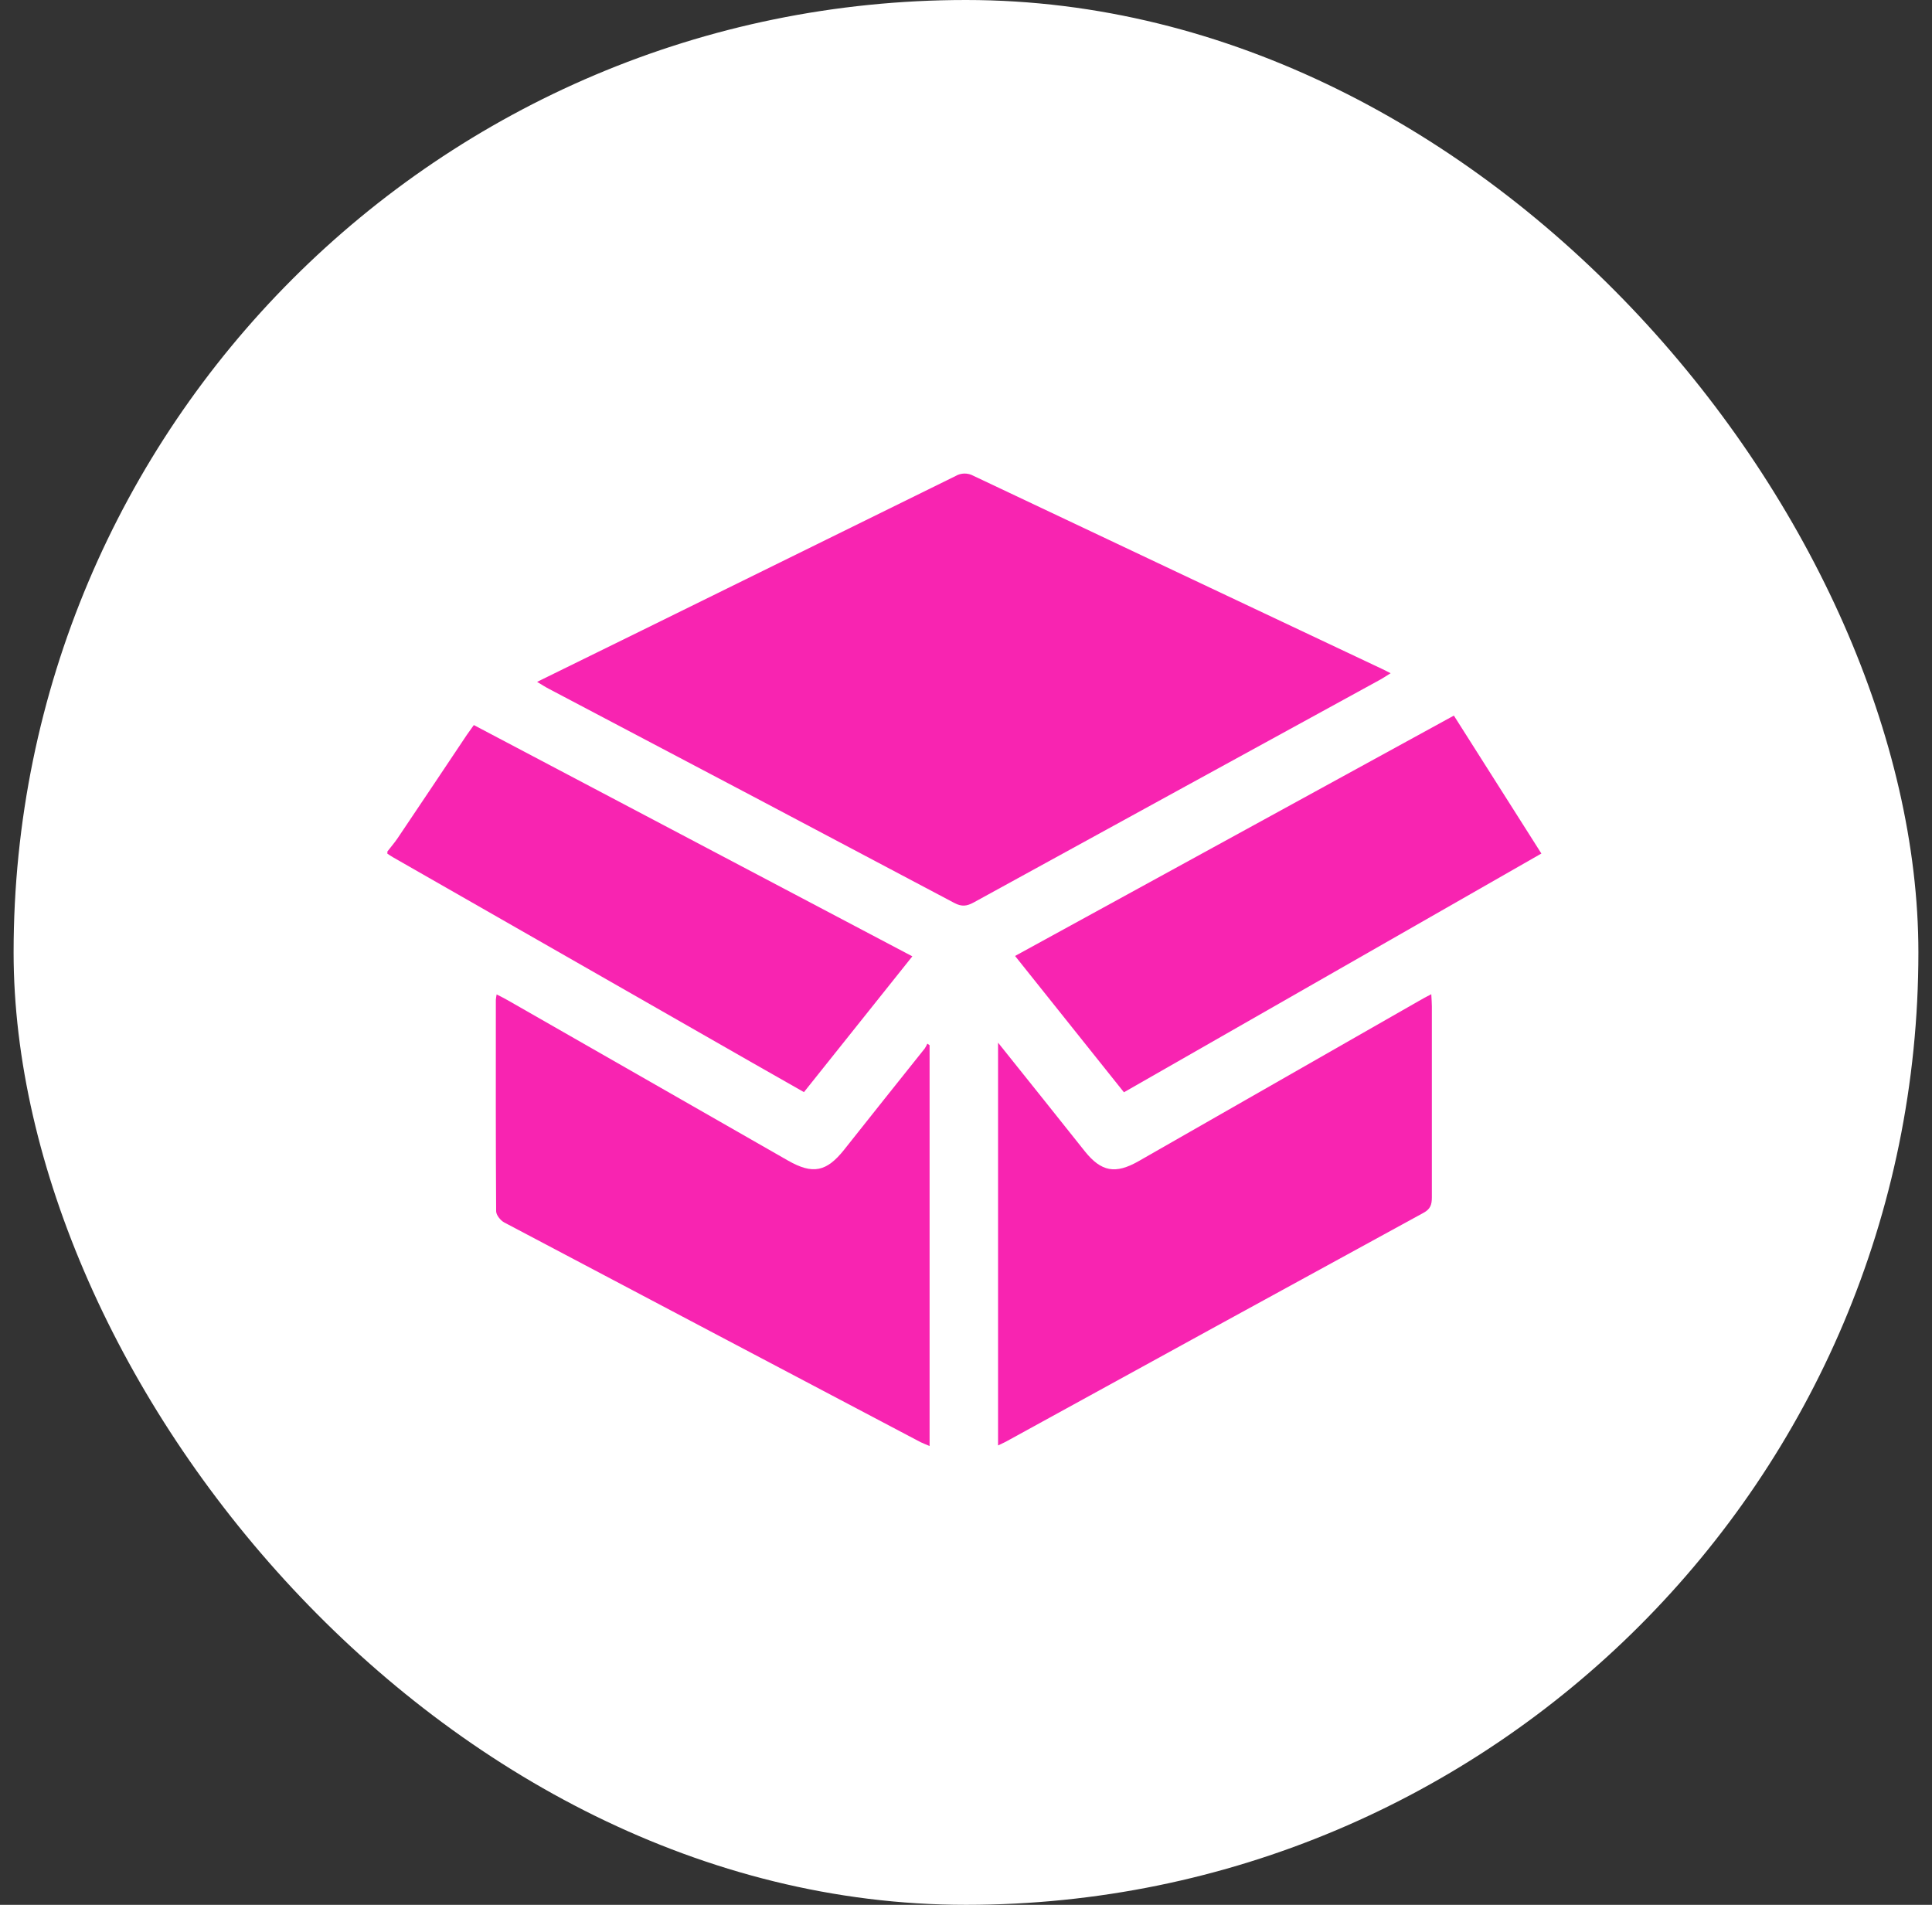
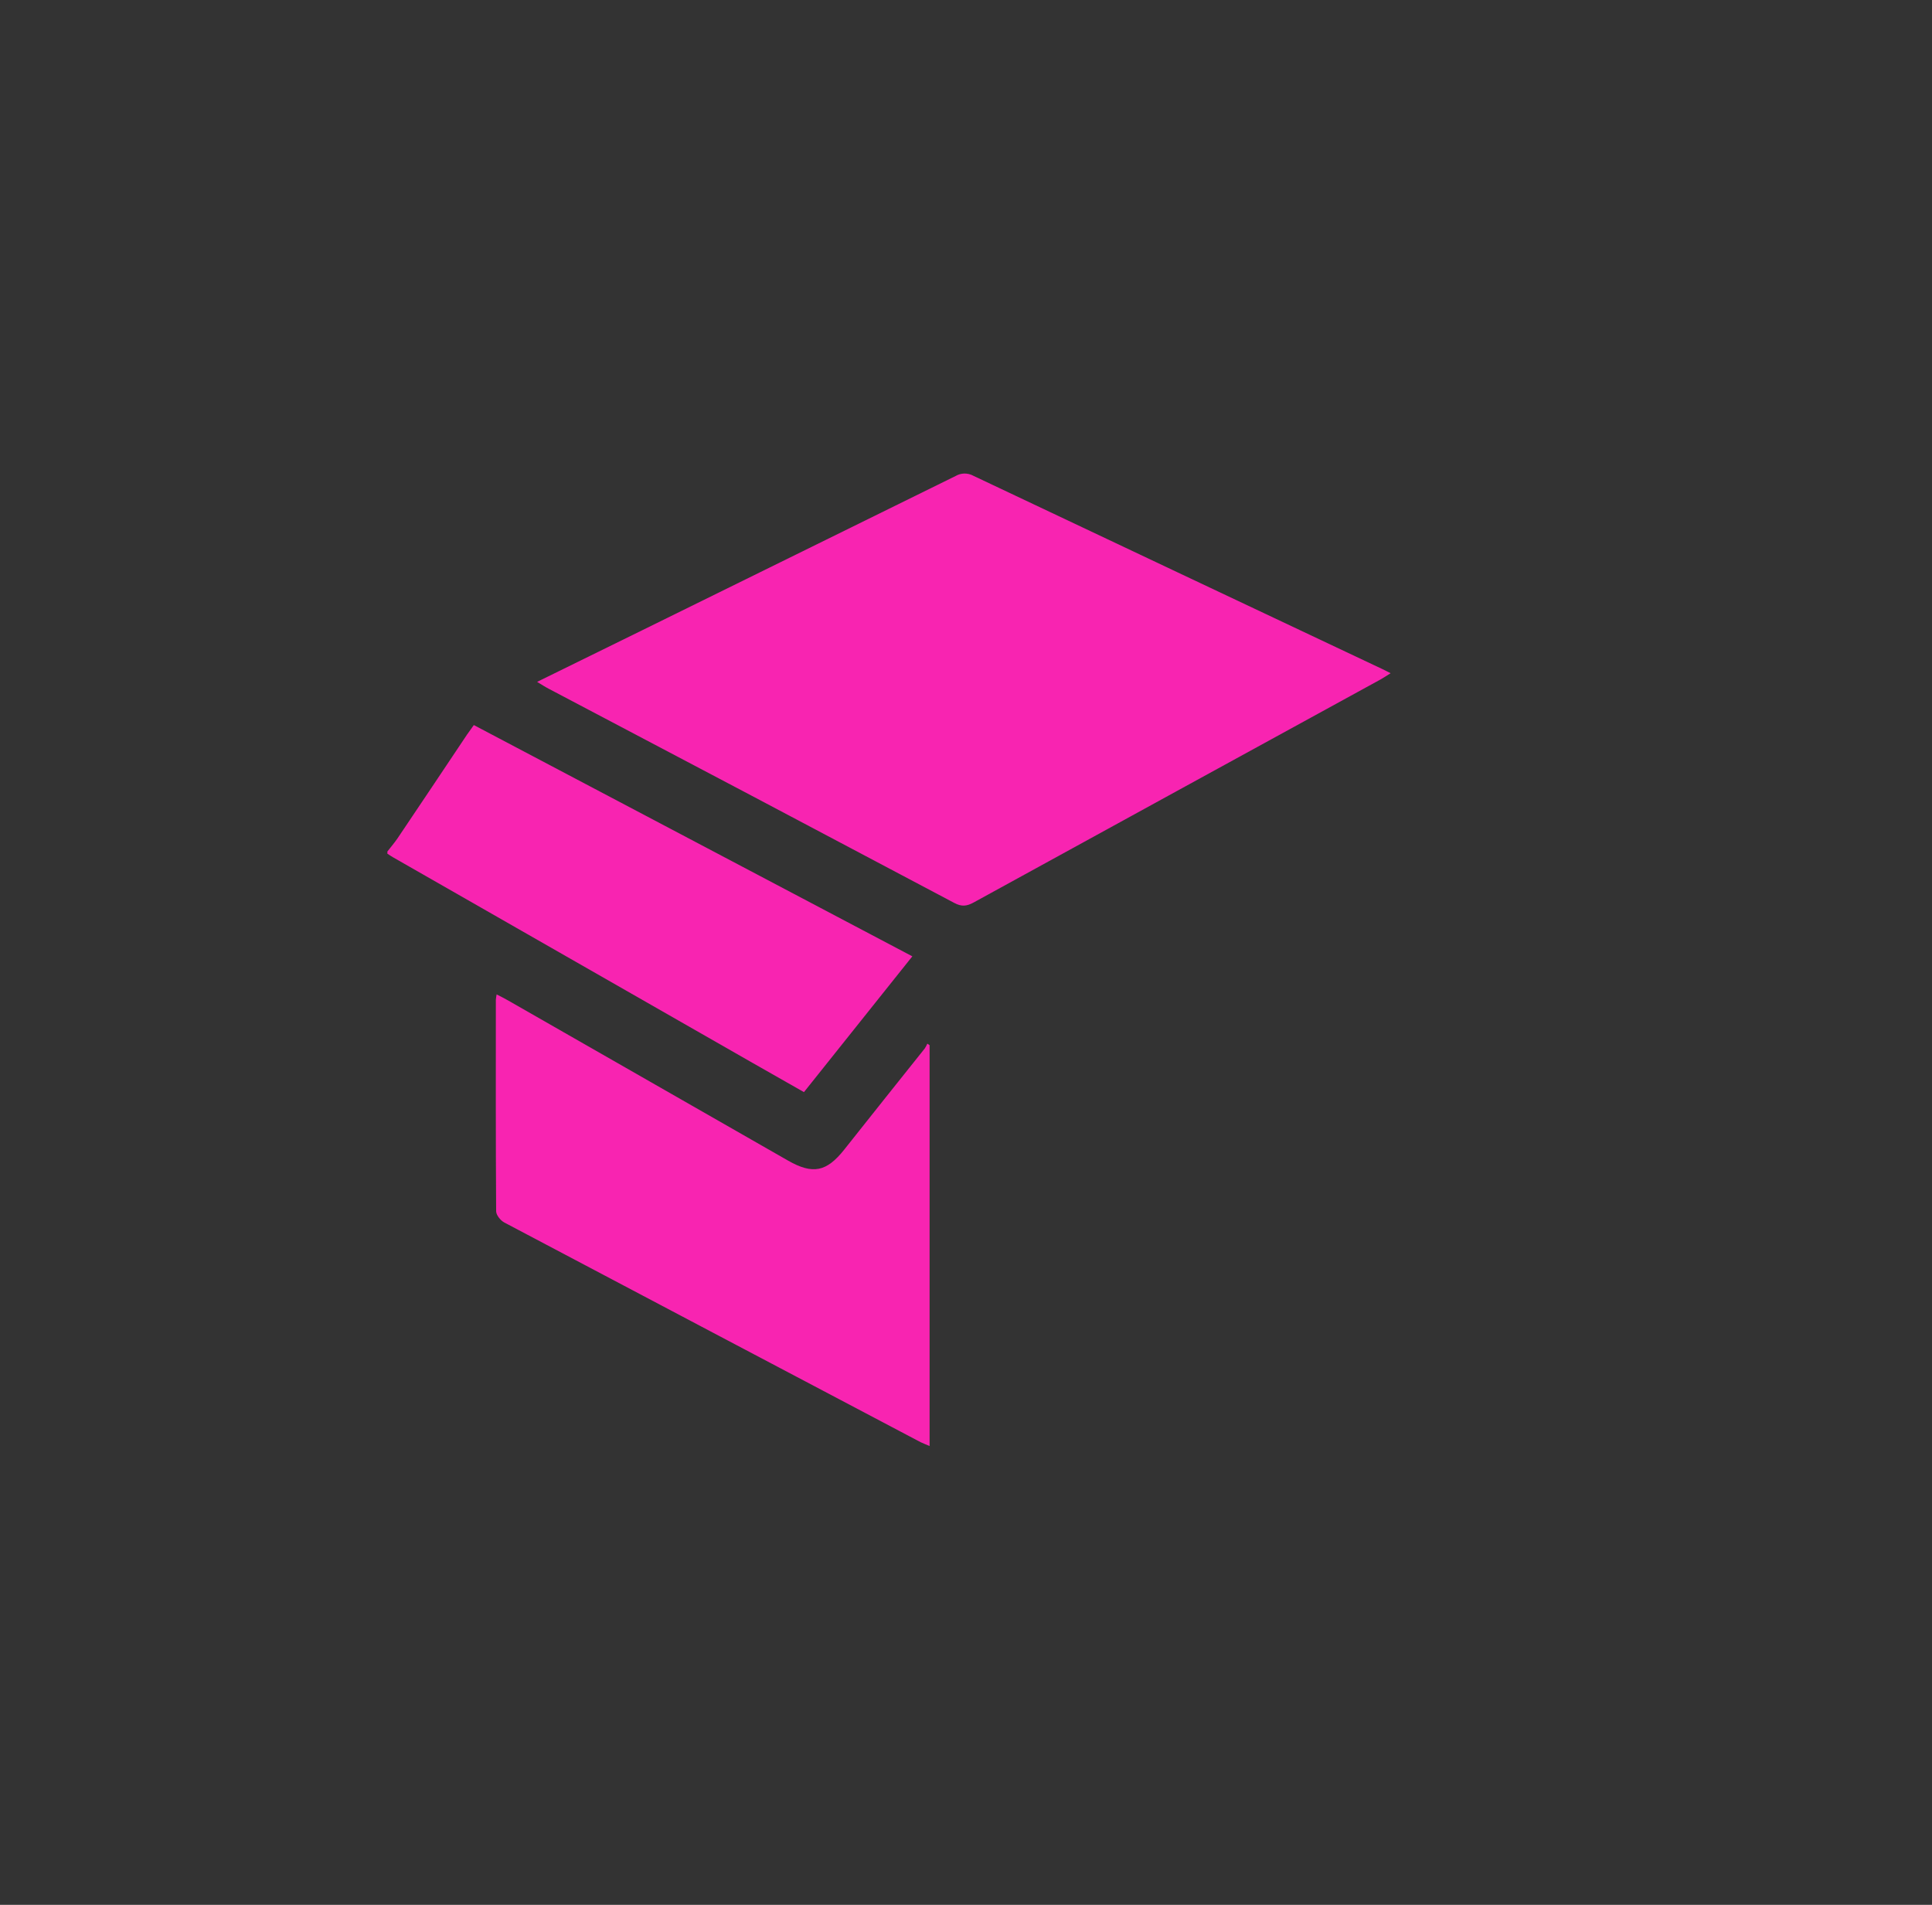
<svg xmlns="http://www.w3.org/2000/svg" width="71" height="70" viewBox="0 0 71 70" fill="none">
  <rect x="0" y="0" width="71" height="70" fill="#333333" stroke="none" />
-   <rect x="0.5" width="70" height="70" rx="35" fill="white" />
  <path d="M14.237 31.29C14.361 31.129 14.495 30.976 14.608 30.809C15.461 29.541 16.312 28.271 17.16 27C17.235 26.89 17.317 26.779 17.413 26.645L33.528 35.144L29.545 40.134C28.9 39.767 28.27 39.411 27.641 39.051C23.242 36.537 18.843 34.021 14.445 31.505C14.373 31.464 14.306 31.417 14.236 31.372L14.237 31.29Z" fill="#F824B1" />
  <path d="M19.738 25.058L23.597 23.163C27.438 21.275 31.277 19.385 35.117 17.493C35.215 17.435 35.327 17.404 35.441 17.402C35.555 17.401 35.668 17.428 35.768 17.483C40.781 19.855 45.795 22.225 50.81 24.592C50.895 24.631 50.977 24.676 51.104 24.74C50.959 24.83 50.849 24.906 50.733 24.97C45.747 27.7 40.763 30.431 35.781 33.165C35.525 33.305 35.338 33.324 35.07 33.182C30.104 30.549 25.137 27.926 20.168 25.312C20.036 25.244 19.913 25.163 19.738 25.058Z" fill="#F824B1" />
  <path d="M18.251 36.543C18.41 36.626 18.543 36.689 18.67 36.764L28.958 42.649C29.869 43.169 30.375 43.065 31.023 42.249C32.008 41.007 32.995 39.767 33.984 38.53C34.021 38.474 34.053 38.414 34.079 38.353L34.162 38.409V53.14C34.051 53.09 33.941 53.051 33.83 52.997C28.73 50.309 23.63 47.618 18.531 44.924C18.394 44.851 18.235 44.653 18.233 44.513C18.216 41.923 18.221 39.333 18.222 36.743C18.228 36.676 18.238 36.609 18.251 36.543Z" fill="#F824B1" />
-   <path d="M52.599 36.535C52.609 36.735 52.62 36.857 52.62 36.977C52.62 39.319 52.62 41.663 52.62 44.005C52.62 44.263 52.57 44.429 52.319 44.566C47.208 47.358 42.1 50.157 36.996 52.963C36.903 53.014 36.806 53.056 36.678 53.118V38.316C37.279 39.069 37.826 39.753 38.37 40.431C38.87 41.055 39.366 41.683 39.867 42.309C40.472 43.063 40.991 43.157 41.843 42.671L52.138 36.786C52.273 36.706 52.407 36.636 52.599 36.535Z" fill="#F824B1" />
-   <path d="M53.429 26.297L56.645 31.366L41.304 40.14L37.303 35.13L53.429 26.297Z" fill="#F824B1" />
</svg>